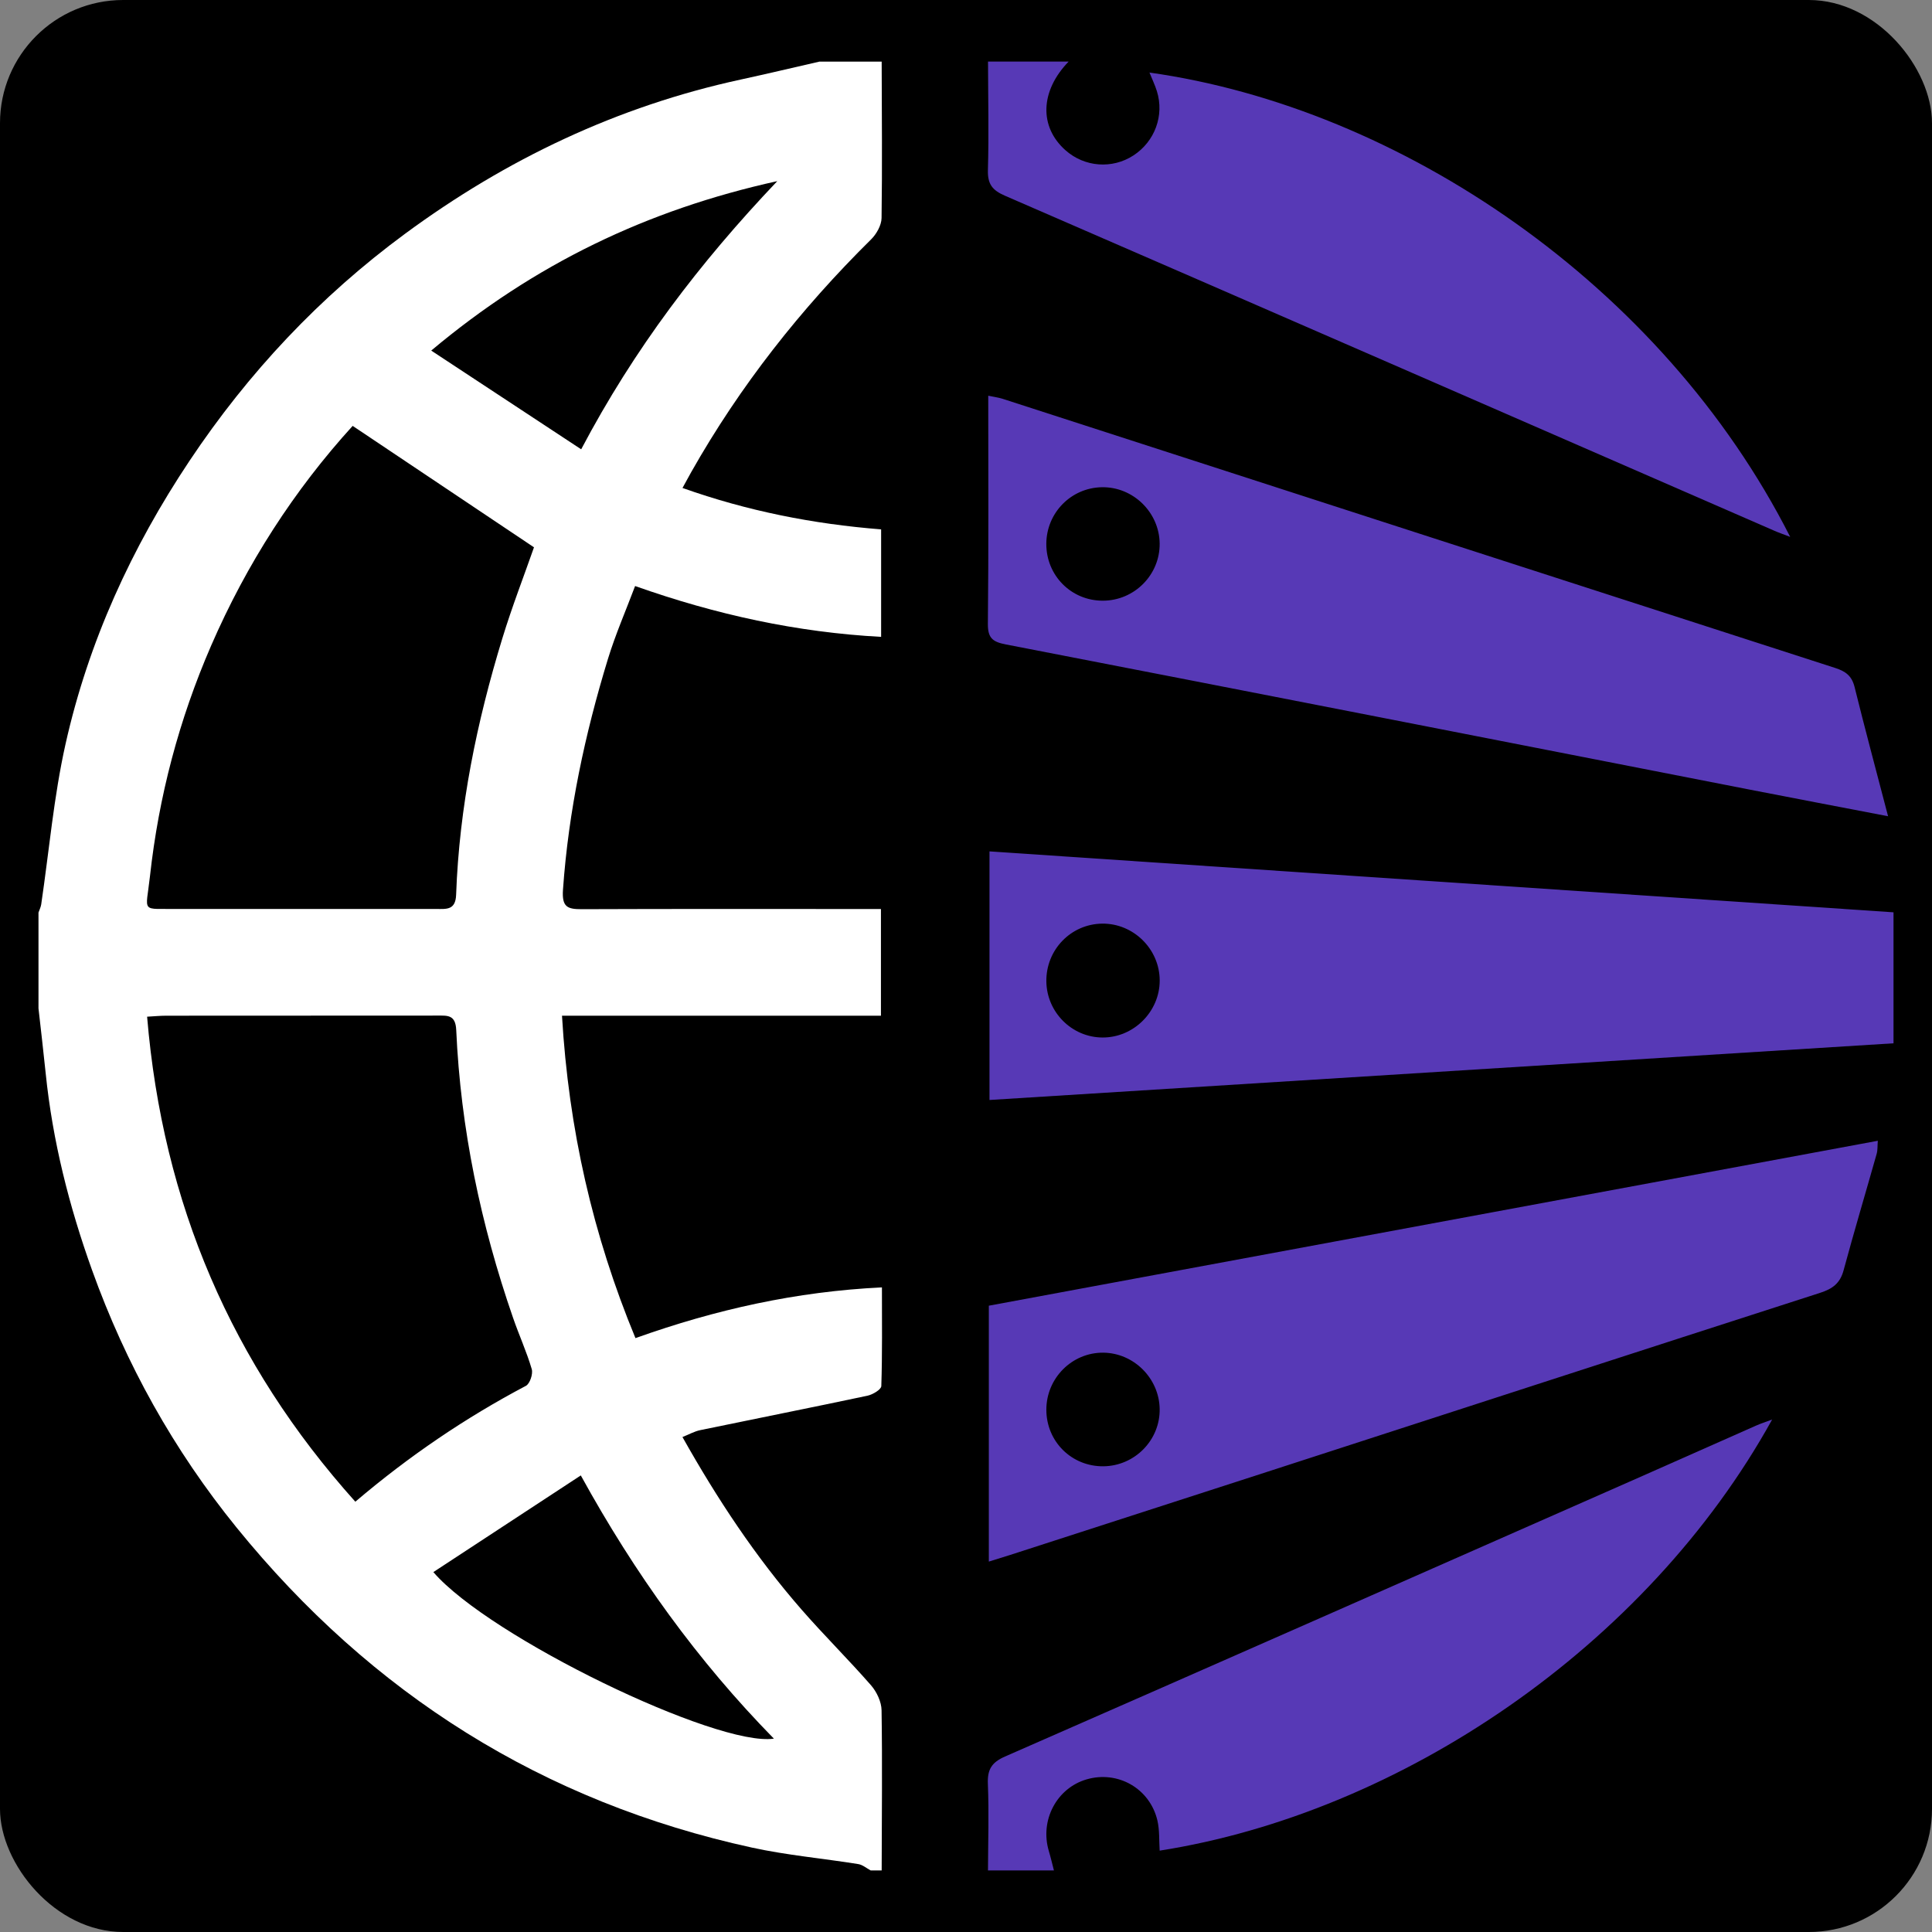
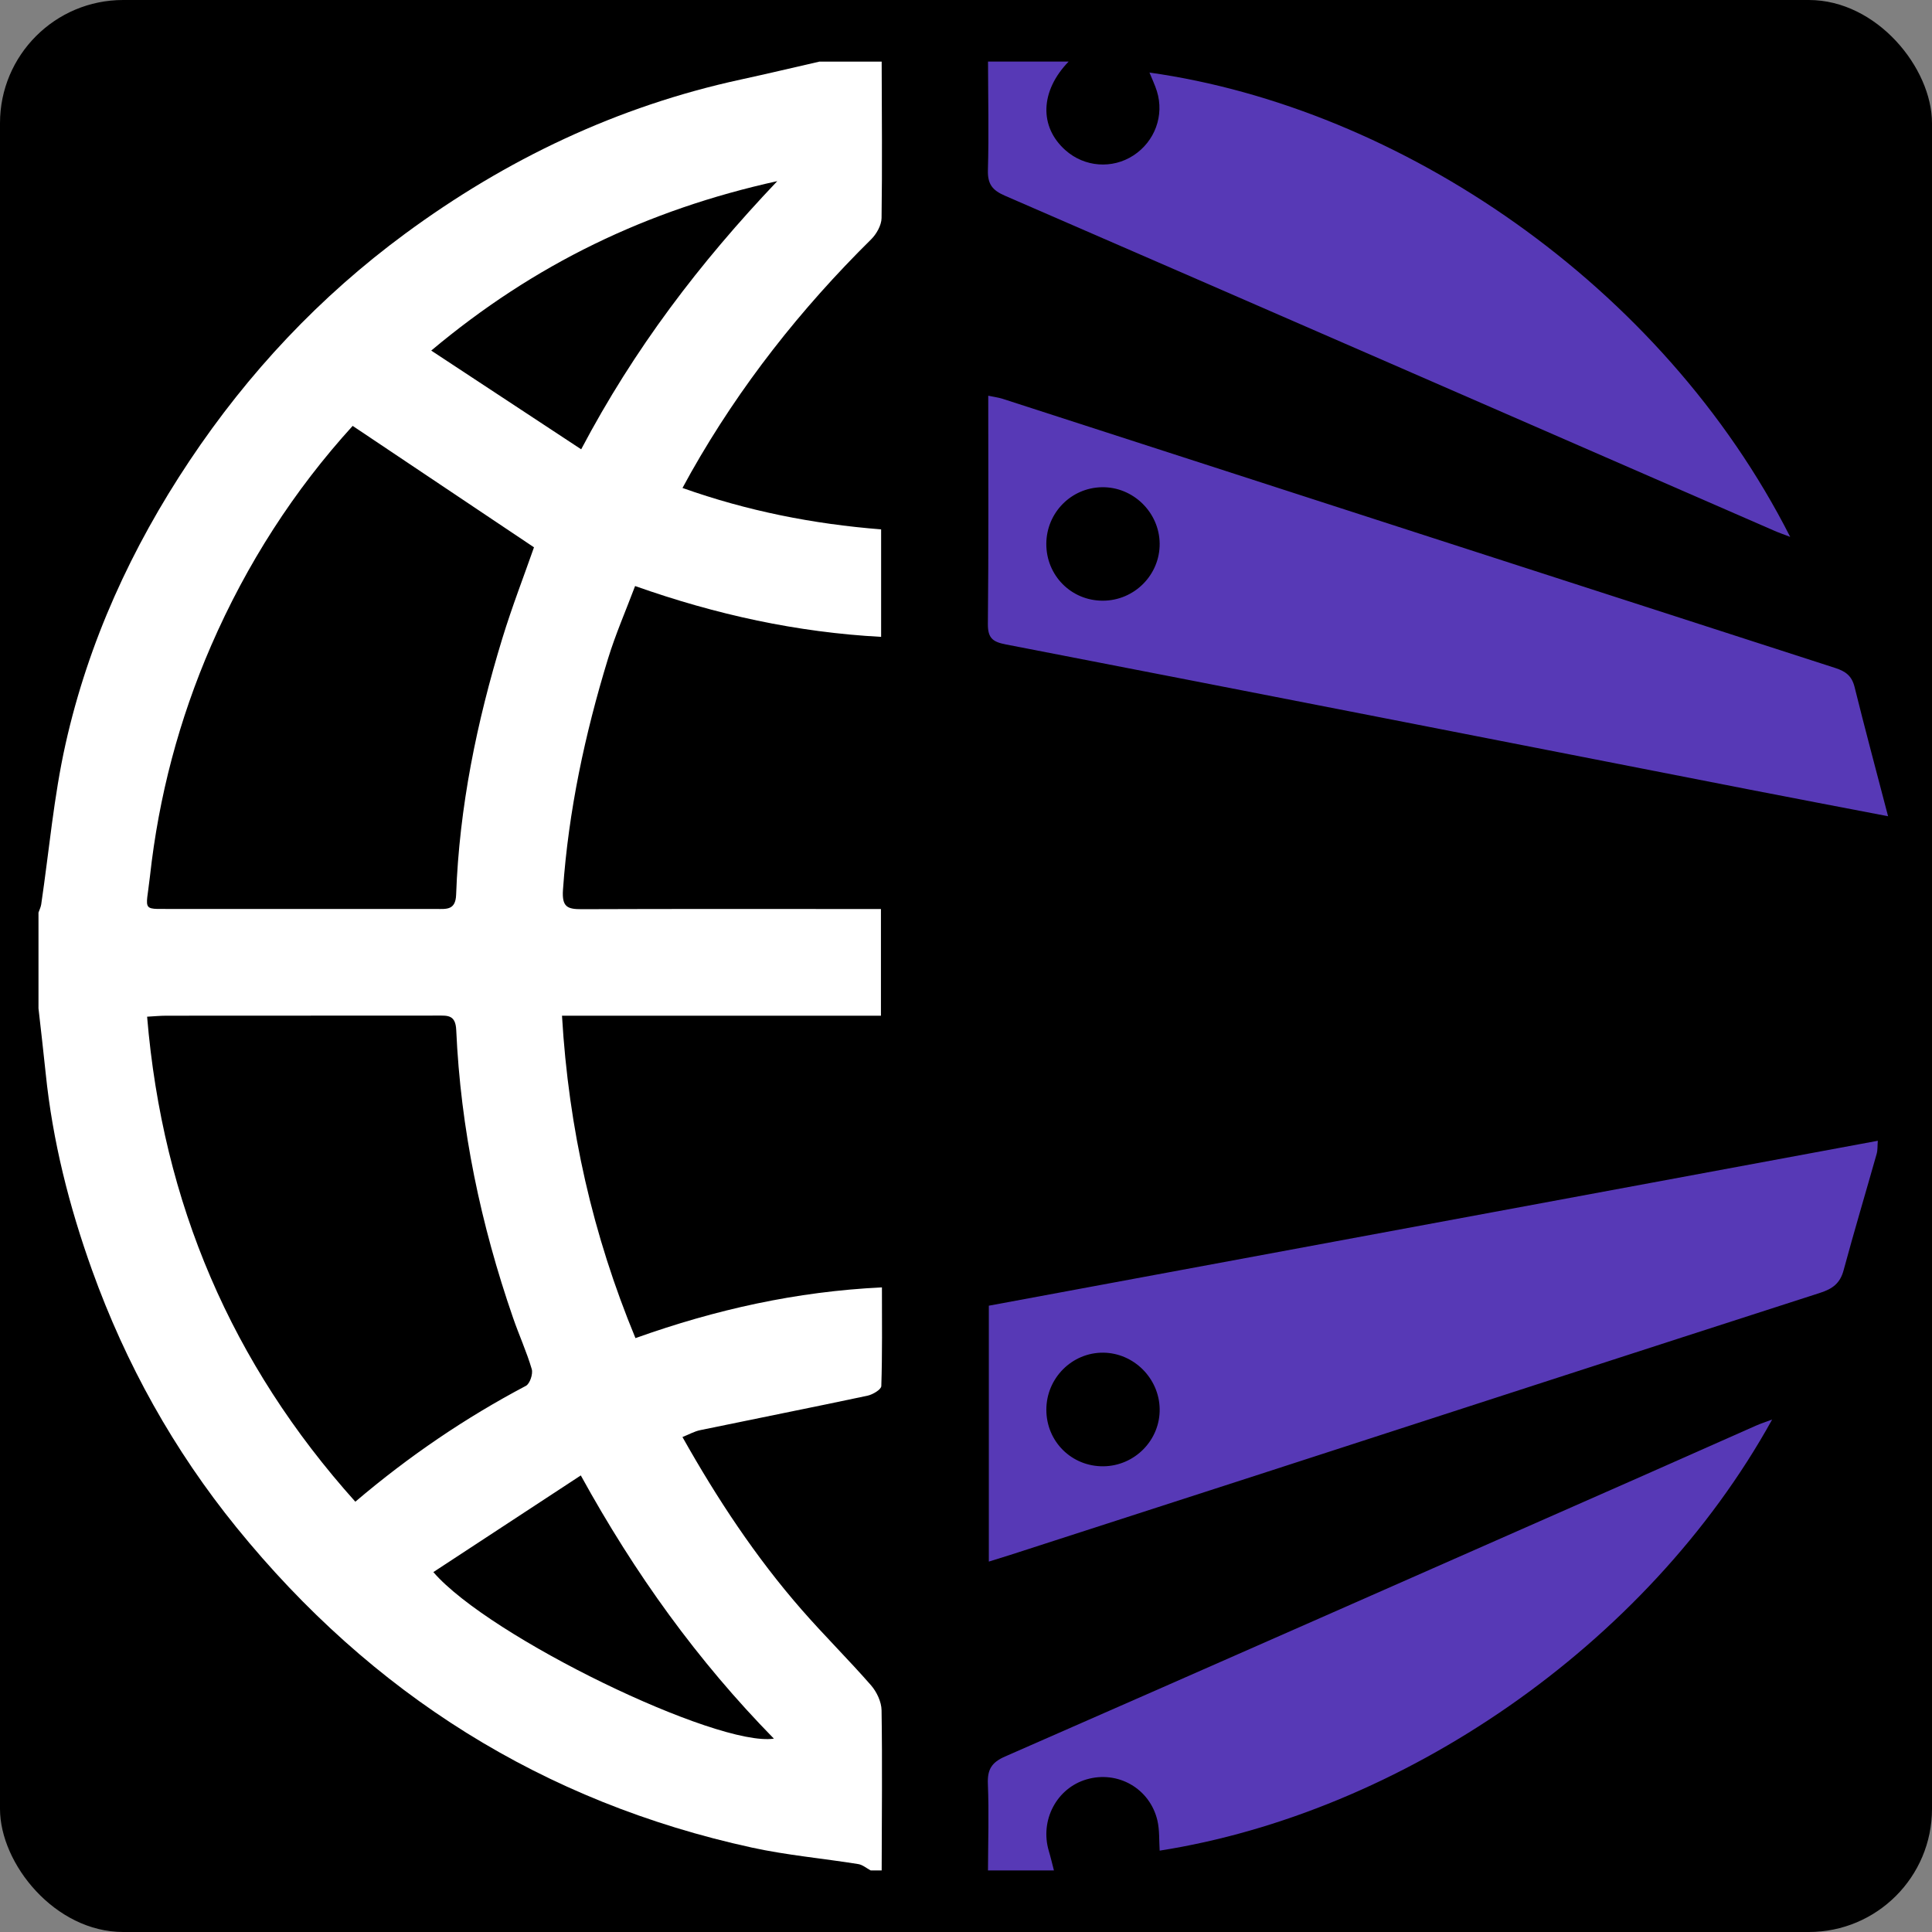
<svg xmlns="http://www.w3.org/2000/svg" width="251" height="251" viewBox="0 0 251 251" fill="none">
  <rect x="0" y="0" width="251" height="251" fill="#808080" stroke="none" />
  <rect width="251" height="251" rx="16" fill="black" />
  <g clip-path="url(#clip0_35_482)">
    <path d="M114.544 8C114.558 14.777 114.63 21.554 114.53 28.327C114.516 29.27 113.868 30.413 113.163 31.108C104.028 40.134 96.145 50.128 89.806 61.327C89.459 61.945 89.125 62.567 88.668 63.395C97.088 66.386 105.623 68.076 114.473 68.775V82.74C103.561 82.152 93.083 79.874 82.51 76.136C81.309 79.328 79.962 82.41 78.98 85.612C75.989 95.39 73.86 105.341 73.141 115.588C72.984 117.837 73.713 118.125 75.57 118.12C87.711 118.072 99.846 118.096 111.987 118.096C112.763 118.096 113.534 118.096 114.449 118.096V131.961H73.013C73.875 146.669 77.009 160.439 82.557 173.845C92.978 170.126 103.442 167.79 114.578 167.254C114.578 171.682 114.635 175.879 114.497 180.076C114.482 180.526 113.382 181.182 112.701 181.326C105.466 182.862 98.213 184.298 90.968 185.801C90.221 185.954 89.52 186.356 88.663 186.696C93.197 194.76 98.179 202.289 104.142 209.119C107.062 212.464 110.229 215.595 113.153 218.94C113.896 219.792 114.516 221.094 114.53 222.195C114.639 229.13 114.558 236.065 114.544 243H113.115C112.582 242.718 112.072 242.268 111.505 242.177C106.914 241.44 102.256 241.028 97.722 240.042C70.541 234.117 48.284 220.07 30.743 198.465C22.584 188.414 16.345 177.219 11.963 165.019C8.986 156.73 6.829 148.225 5.934 139.428C5.648 136.618 5.314 133.814 5 131.004C5 126.854 5 122.71 5 118.56C5.119 118.211 5.295 117.866 5.352 117.507C6.381 110.558 6.981 103.517 8.51 96.683C11.477 83.406 17.083 71.172 24.613 59.882C32.248 48.433 41.545 38.531 52.623 30.37C65.778 20.678 80.228 13.806 96.227 10.336C99.641 9.594 103.047 8.785 106.457 8.005C109.157 8.005 111.853 8.005 114.554 8.005L114.544 8ZM45.822 55.325C38.23 63.663 32.043 73.254 27.419 83.904C23.261 93.485 20.622 103.484 19.484 113.827C18.941 118.756 18.207 118.014 23.16 118.091C23.875 118.101 24.589 118.091 25.304 118.091C35.772 118.091 46.241 118.091 56.714 118.091C57.986 118.091 59.186 118.268 59.258 116.244C59.667 104.857 61.944 93.787 65.264 82.932C66.526 78.806 68.093 74.772 69.374 71.105C61.468 65.812 53.8 60.672 45.817 55.33L45.822 55.325ZM46.16 195.1C53.142 189.165 60.458 184.197 68.326 180.043C68.84 179.77 69.269 178.492 69.083 177.87C68.416 175.601 67.421 173.433 66.65 171.193C62.458 159.08 59.843 146.64 59.272 133.818C59.181 131.813 58.138 131.942 56.814 131.942C45.074 131.957 33.339 131.947 21.598 131.957C20.841 131.957 20.079 132.033 19.112 132.086C21.136 156.318 30.081 177.171 46.165 195.1H46.16ZM75.508 58.369C82.381 45.332 90.868 34.175 100.984 23.531C84.062 27.269 69.431 34.3 56.024 45.547C62.696 49.941 68.936 54.048 75.508 58.374V58.369ZM56.3 204.242C63.597 212.713 93.164 226.981 100.542 225.88C90.649 215.786 82.486 204.471 75.456 191.683C68.993 195.919 62.749 200.016 56.3 204.242Z" fill="white" />
    <path d="M138.834 8C135.138 11.81 134.972 16.457 138.425 19.52C140.897 21.717 144.502 21.99 147.26 20.19C150.036 18.376 151.284 14.993 150.298 11.838C150.046 11.034 149.674 10.269 149.336 9.426C181.857 14.002 215.939 36.937 232.576 69.751C231.747 69.43 231.109 69.215 230.489 68.942C197.179 54.426 163.877 39.89 130.547 25.422C128.923 24.713 128.299 23.924 128.347 22.11C128.48 17.41 128.371 12.7 128.361 8H138.839L138.834 8Z" fill="#5739B6" />
    <path d="M128.356 243C128.371 239.253 128.494 235.505 128.342 231.762C128.266 229.9 128.818 228.972 130.561 228.206C157.952 216.207 185.31 204.127 212.672 192.066C217.825 189.792 222.969 187.5 228.118 185.222C228.742 184.944 229.399 184.733 230.232 184.422C213.896 213.962 181.895 235.524 150.66 240.43C150.575 239.119 150.66 237.764 150.365 236.505C149.384 232.346 145.221 229.987 141.163 231.173C137.272 232.313 135.072 236.5 136.262 240.483C136.51 241.315 136.705 242.158 136.924 243H128.351H128.356Z" fill="#5739B6" />
-     <path d="M246.164 118.536V135.532C206.833 137.997 167.778 140.447 128.552 142.907V110.61C167.768 113.252 206.899 115.889 246.164 118.536ZM150.665 127.376C150.656 123.313 147.269 119.958 143.211 119.996C139.134 120.034 135.877 123.399 135.939 127.52C136.001 131.516 139.258 134.771 143.23 134.79C147.279 134.814 150.675 131.425 150.665 127.376Z" fill="#5739B6" />
    <path d="M128.466 202.878V169.633C166.906 162.502 205.313 155.375 243.959 148.206C243.906 148.876 243.949 149.407 243.816 149.886C242.387 154.94 240.882 159.975 239.51 165.048C239.058 166.723 238.077 167.441 236.491 167.953C212.491 175.683 188.51 183.48 164.52 191.252C153.432 194.847 142.34 198.427 131.247 202.011C130.428 202.275 129.599 202.524 128.466 202.878ZM143.345 190.496C147.431 190.458 150.746 187.074 150.66 183.01C150.579 179.043 147.279 175.769 143.33 175.736C139.273 175.702 135.934 179.048 135.939 183.149C135.939 187.28 139.225 190.534 143.349 190.496H143.345Z" fill="#5739B6" />
    <path d="M245.297 106.044C238.801 104.795 233.057 103.704 227.317 102.584C195.102 96.285 162.896 89.963 130.671 83.722C128.961 83.391 128.323 82.898 128.342 81.032C128.447 71.235 128.39 61.437 128.39 51.41C129.109 51.564 129.699 51.635 130.257 51.812C166.316 63.471 202.37 75.15 238.439 86.785C239.782 87.22 240.582 87.809 240.939 89.245C242.277 94.644 243.721 100.019 245.292 106.04L245.297 106.044ZM143.288 78.04C147.379 78.031 150.703 74.676 150.66 70.612C150.613 66.554 147.203 63.227 143.149 63.299C139.153 63.371 135.962 66.616 135.934 70.632C135.91 74.762 139.173 78.055 143.288 78.04Z" fill="#5739B6" />
  </g>
  <defs>
    <clipPath id="clip0_35_482">
      <rect width="241" height="235" fill="white" transform="translate(5 8)" />
    </clipPath>
  </defs>
</svg>